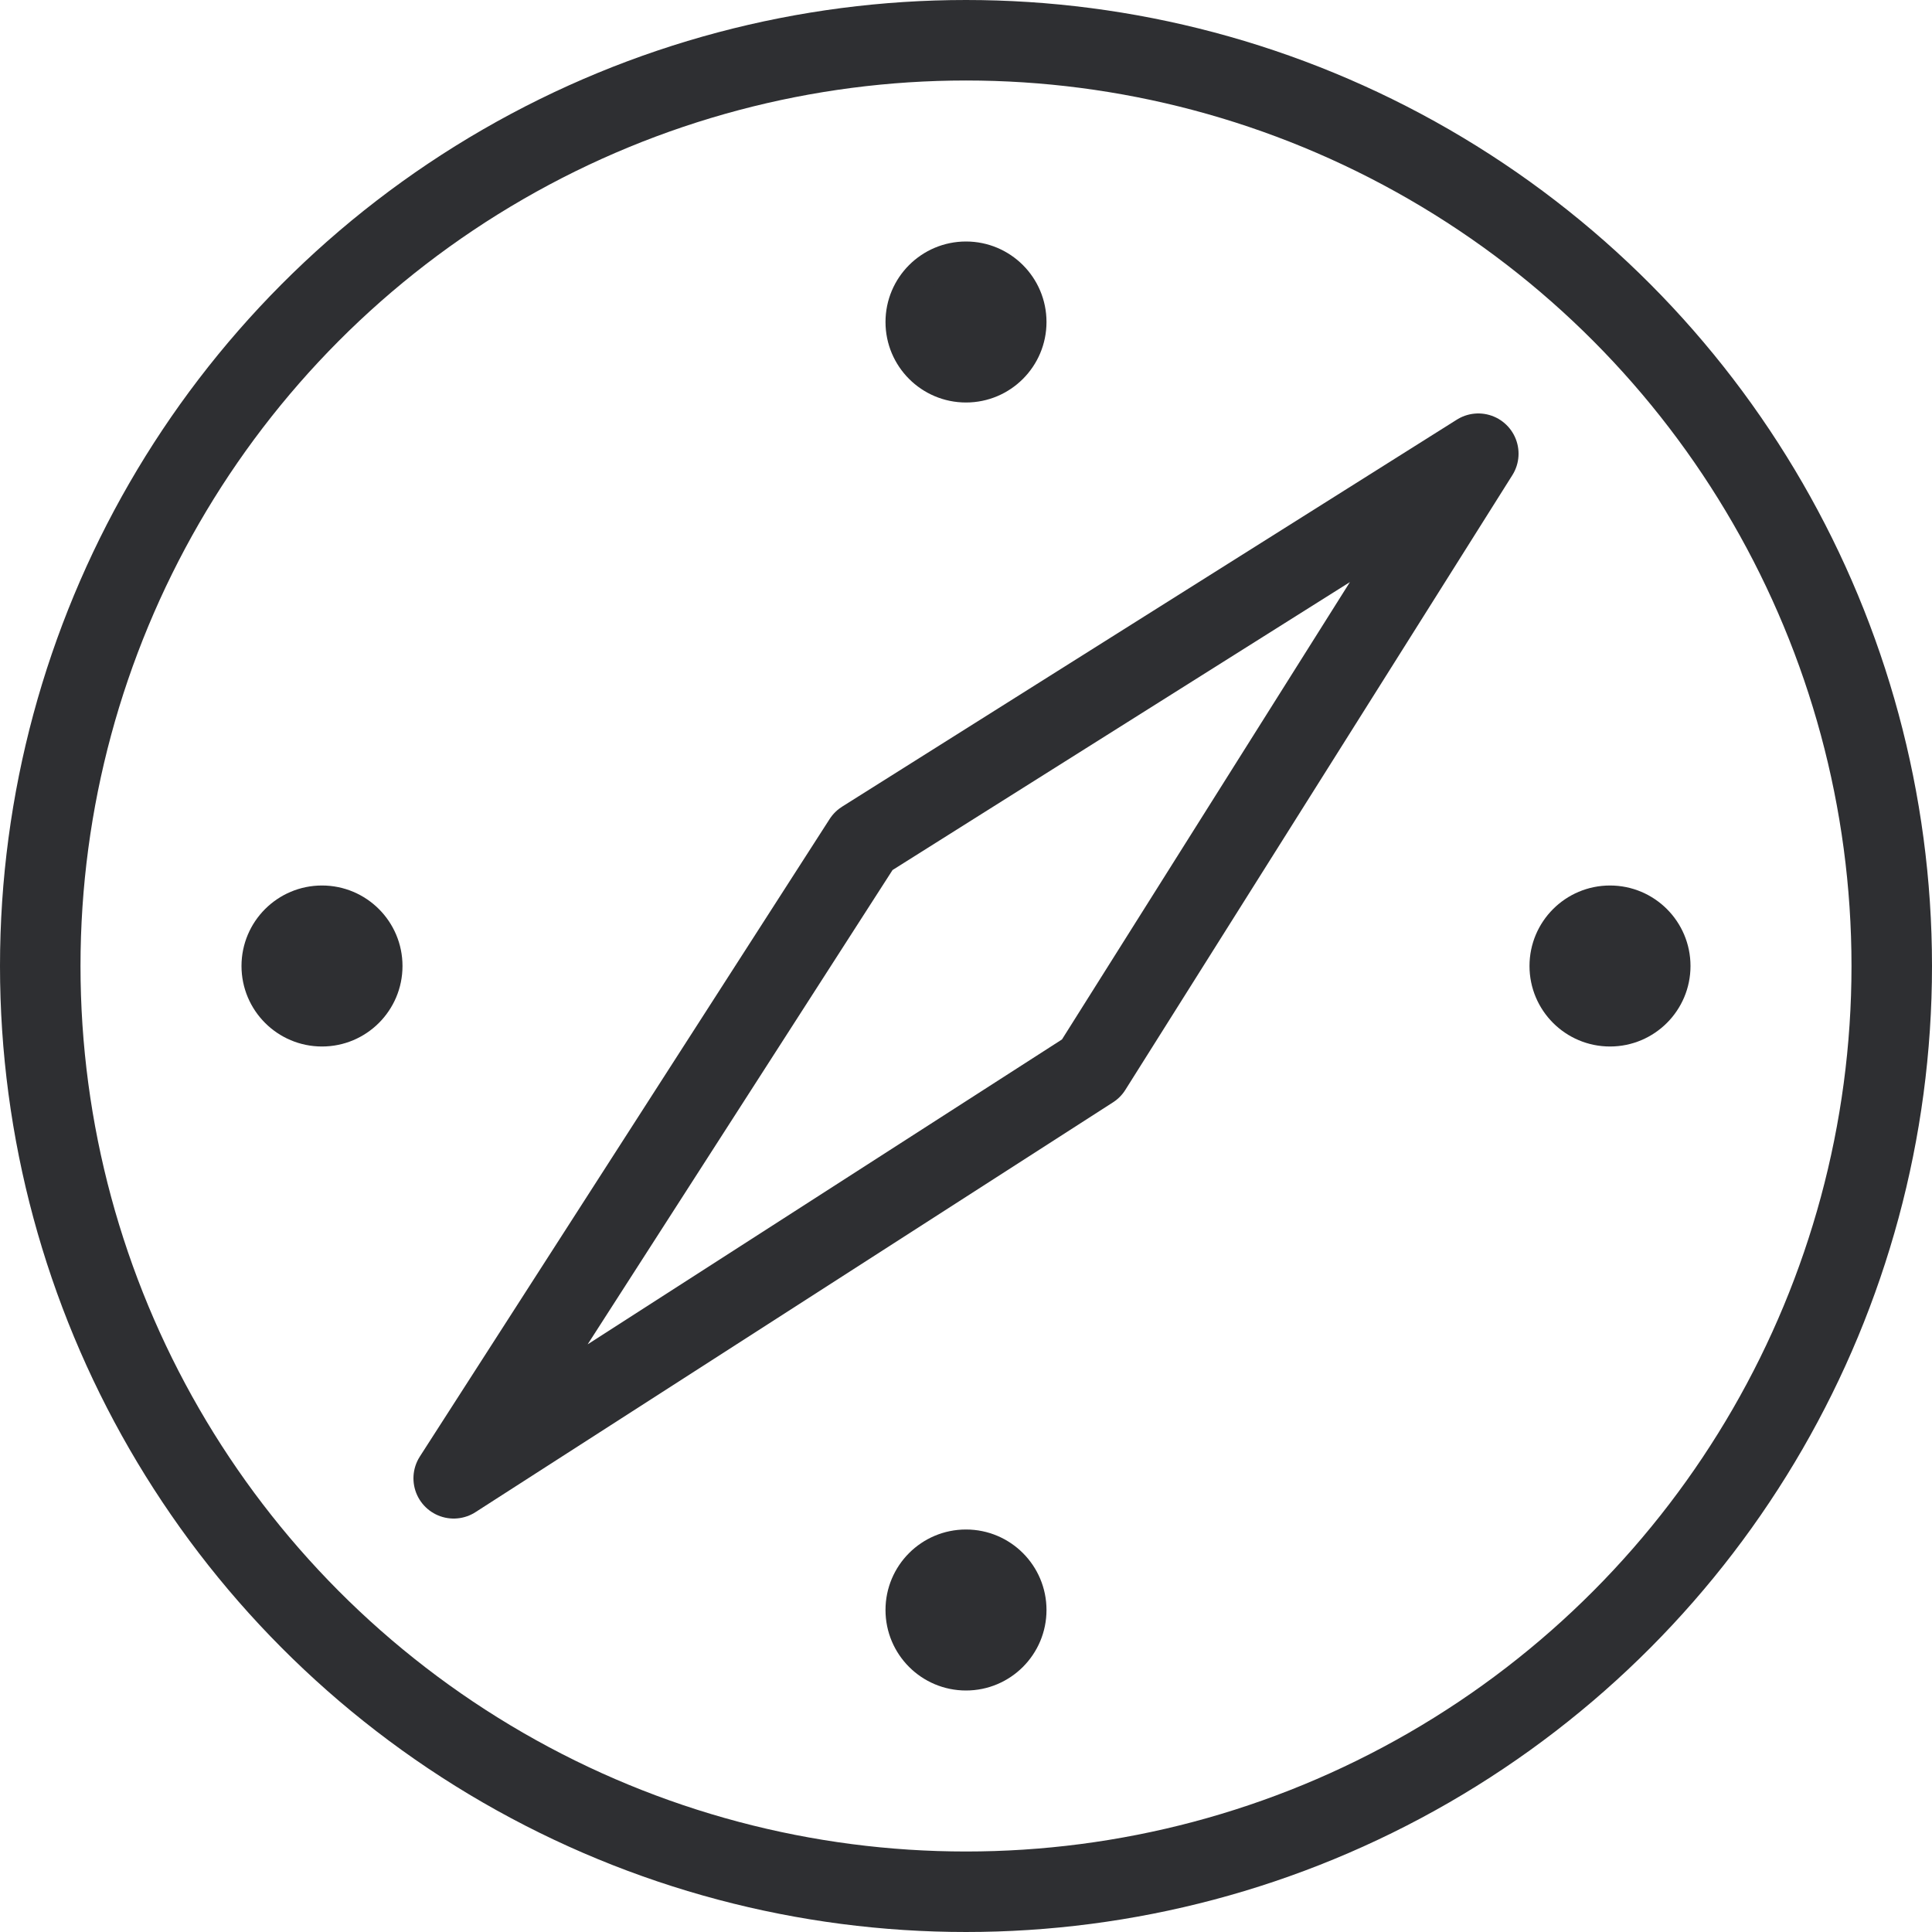
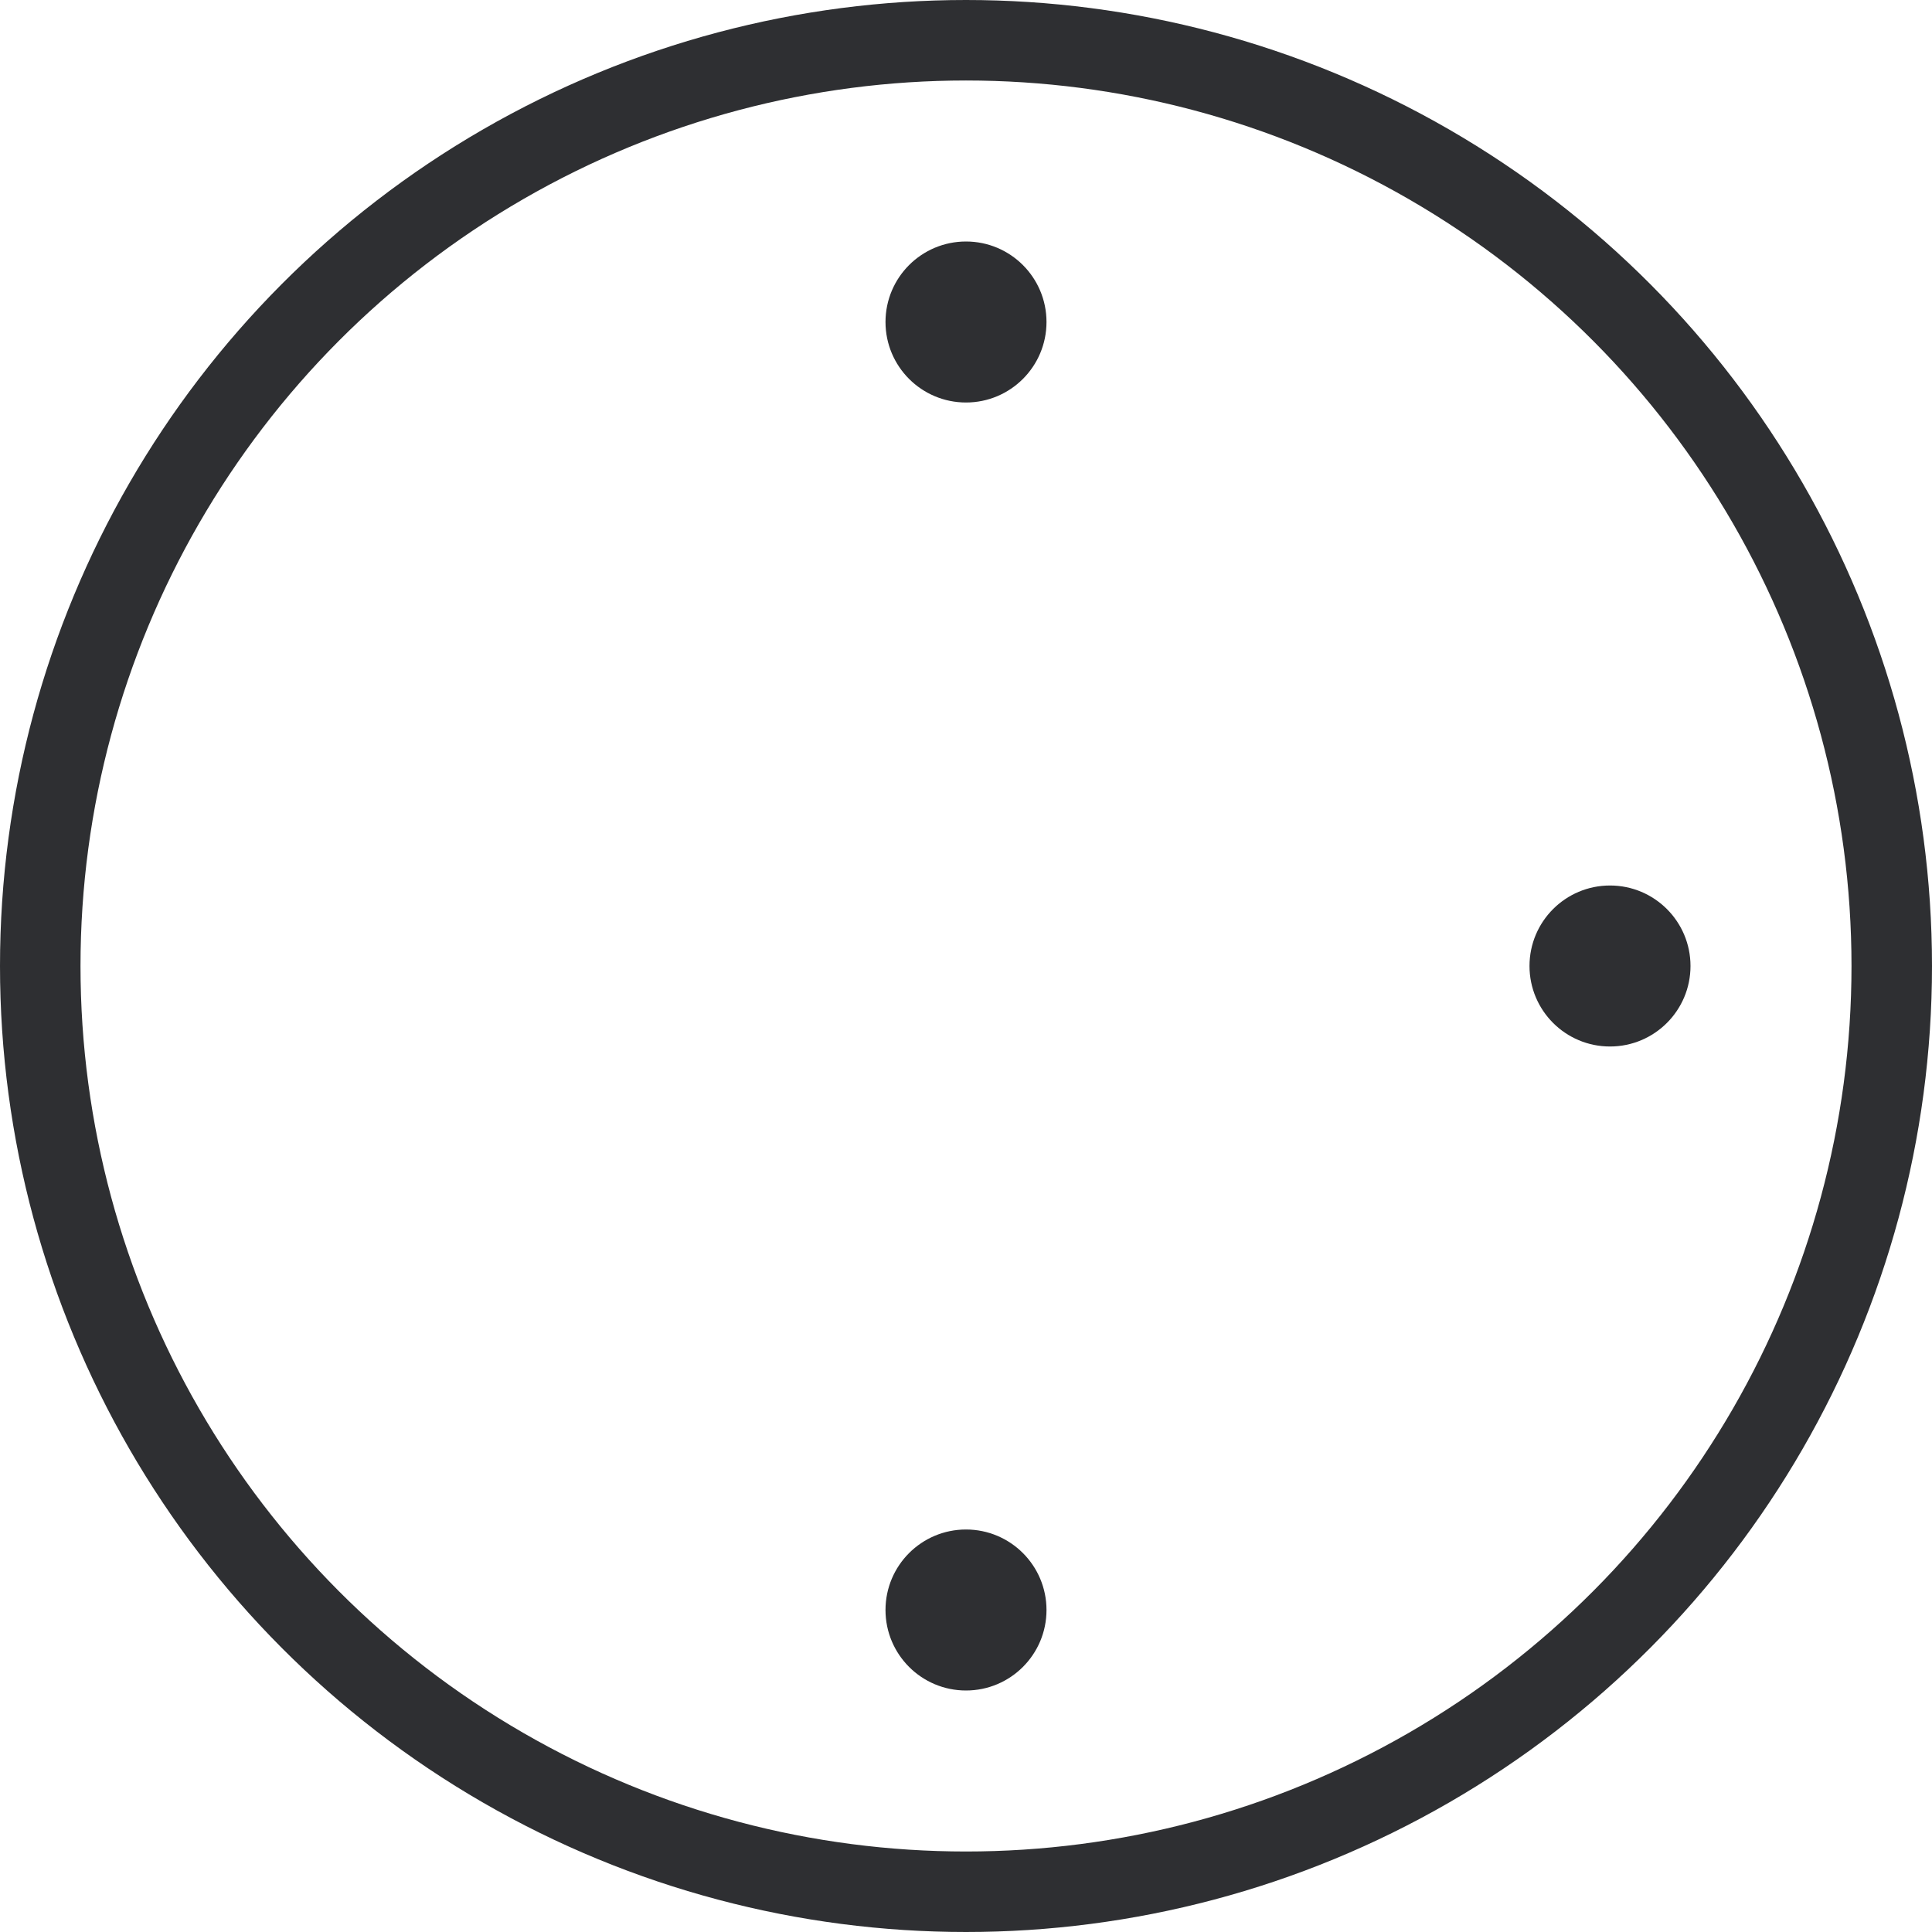
<svg xmlns="http://www.w3.org/2000/svg" width="24" height="24" viewBox="0 0 24 24" fill="none">
  <circle cx="12" cy="12" r="11.5" stroke="#2E2F32" stroke-linecap="round" />
  <circle cx="12" cy="4" r="0.8" fill="#2E2F32" stroke="#2E2F32" stroke-width="0.4" />
  <circle cx="12" cy="20" r="0.8" fill="#2E2F32" stroke="#2E2F32" stroke-width="0.4" />
  <circle cx="20" cy="12" r="0.8" fill="#2E2F32" stroke="#2E2F32" stroke-width="0.4" />
-   <circle cx="4" cy="12" r="0.8" fill="#2E2F32" stroke="#2E2F32" stroke-width="0.4" />
-   <path d="M10.727 10.444L18.364 5.636L13.556 13.273L5.636 18.364L10.727 10.444Z" stroke="#2E2F32" stroke-linecap="round" stroke-linejoin="round" />
</svg>